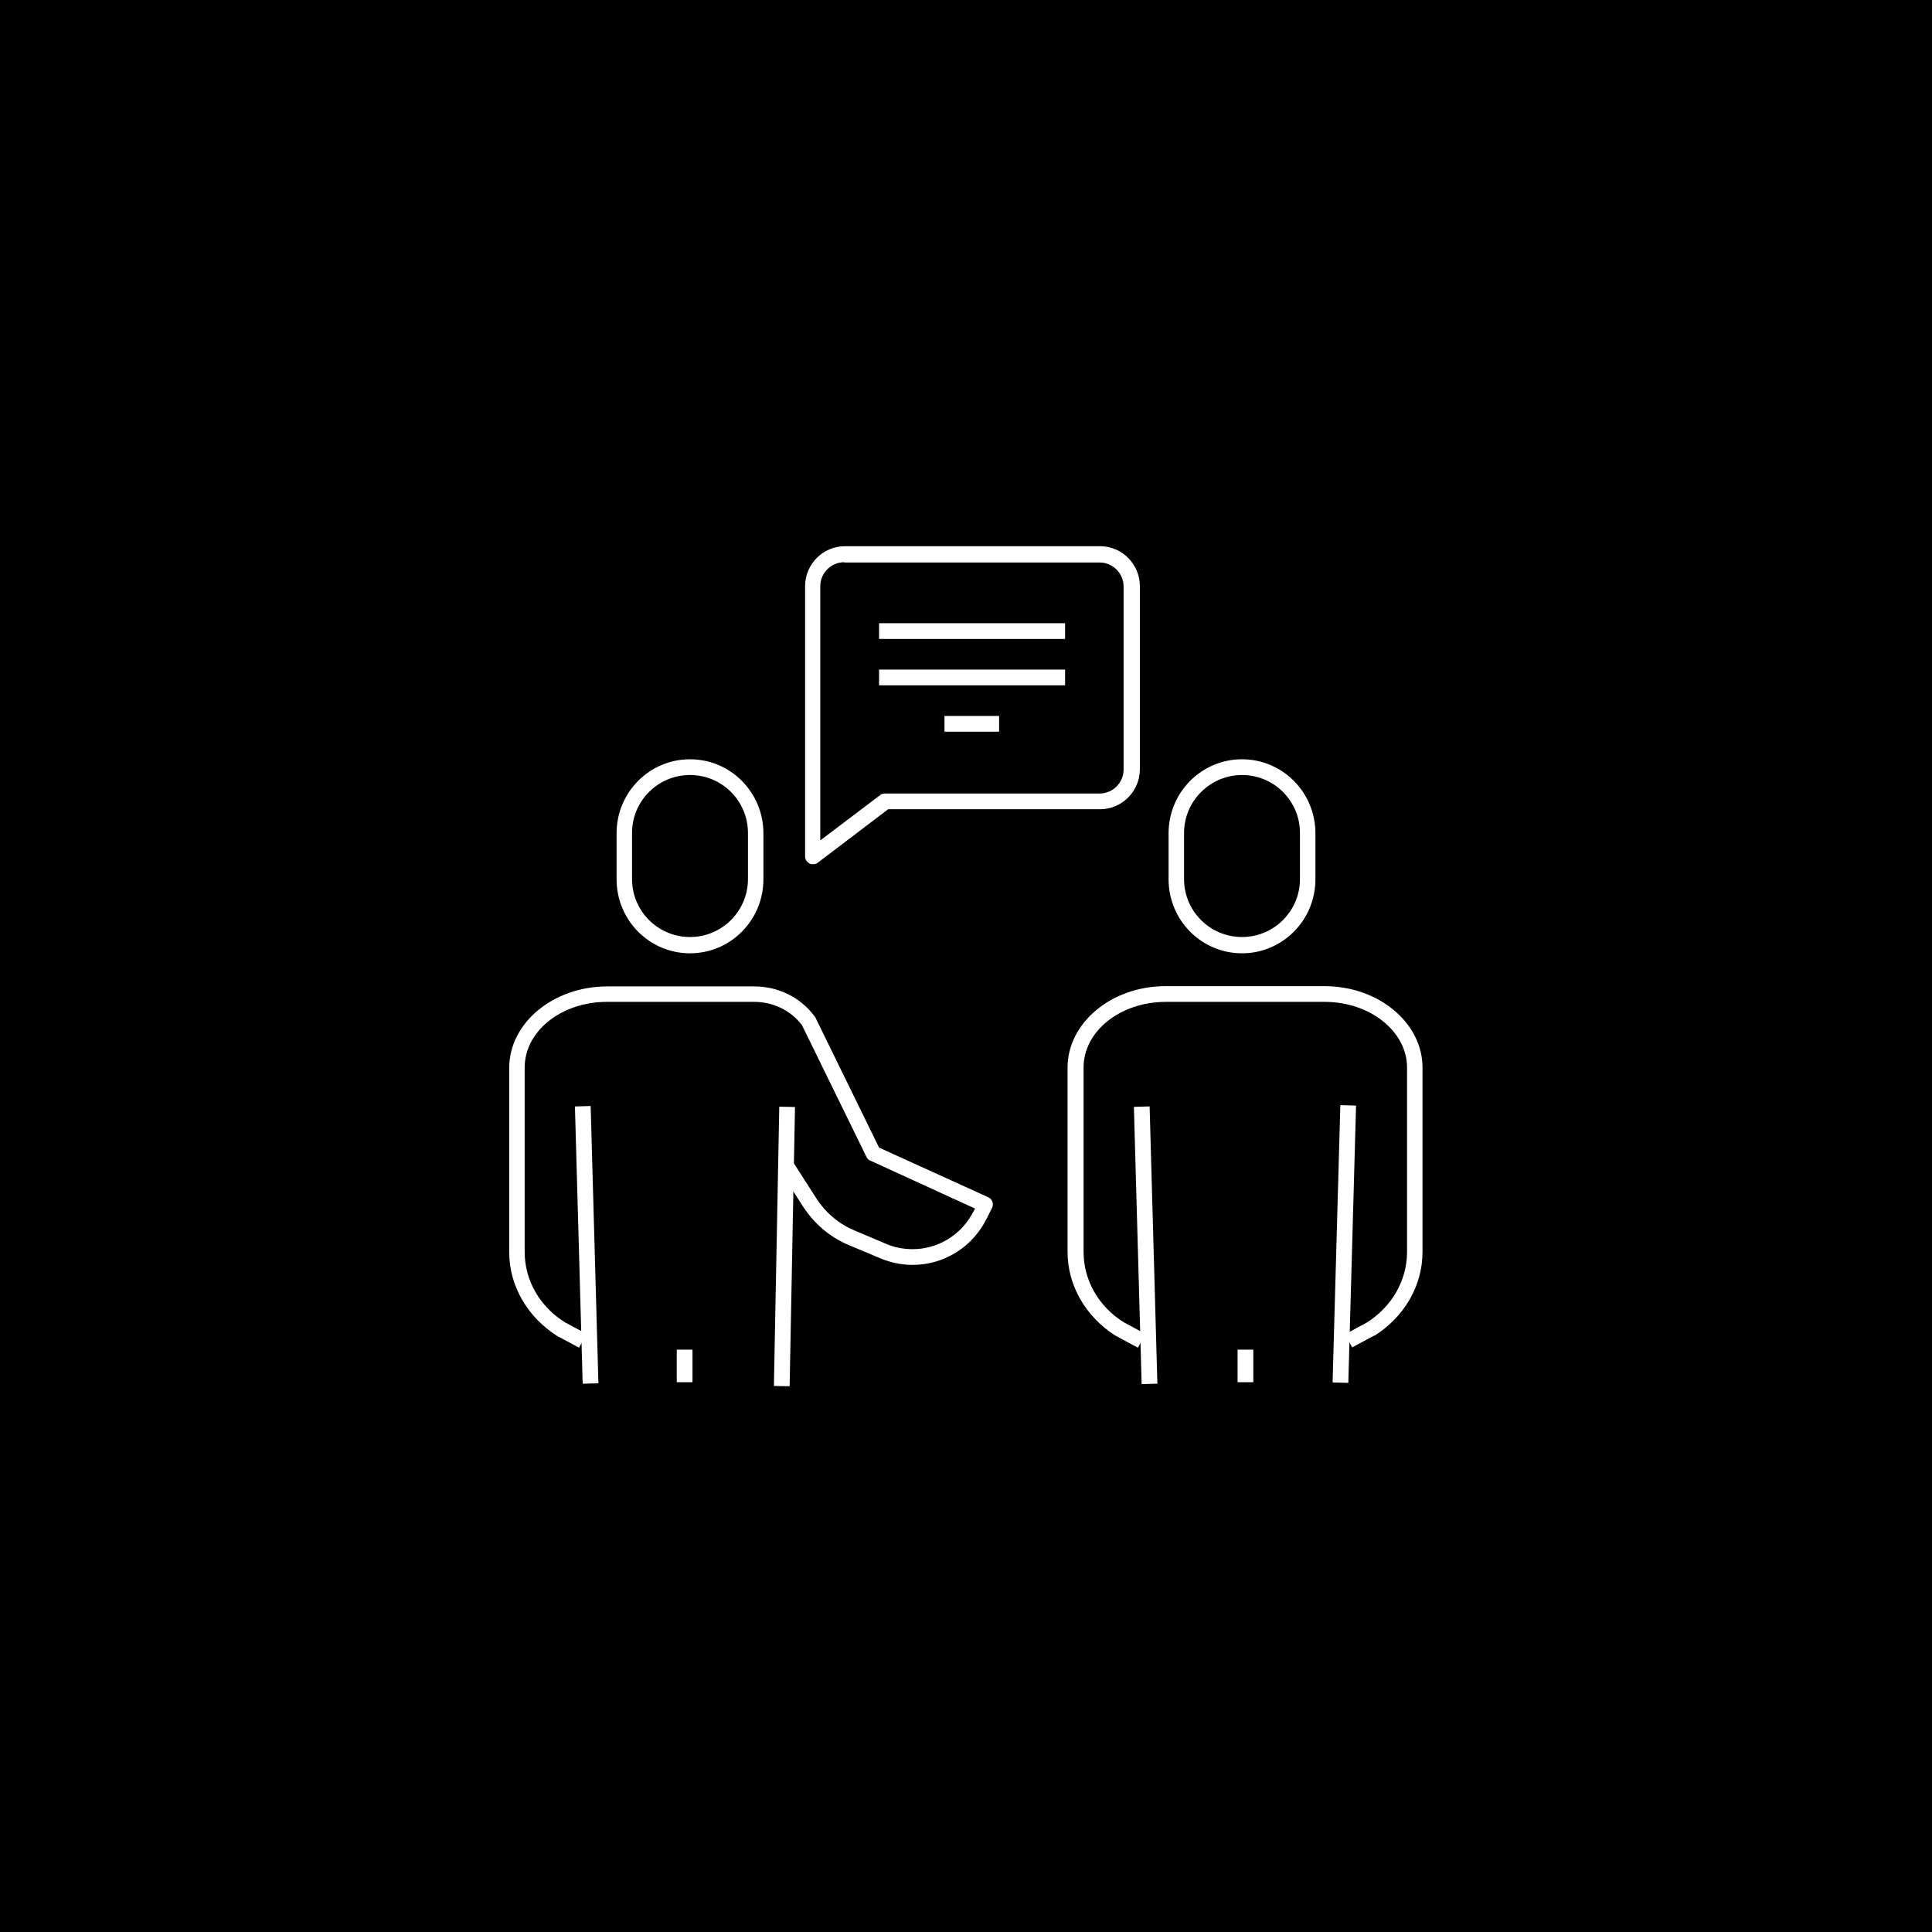
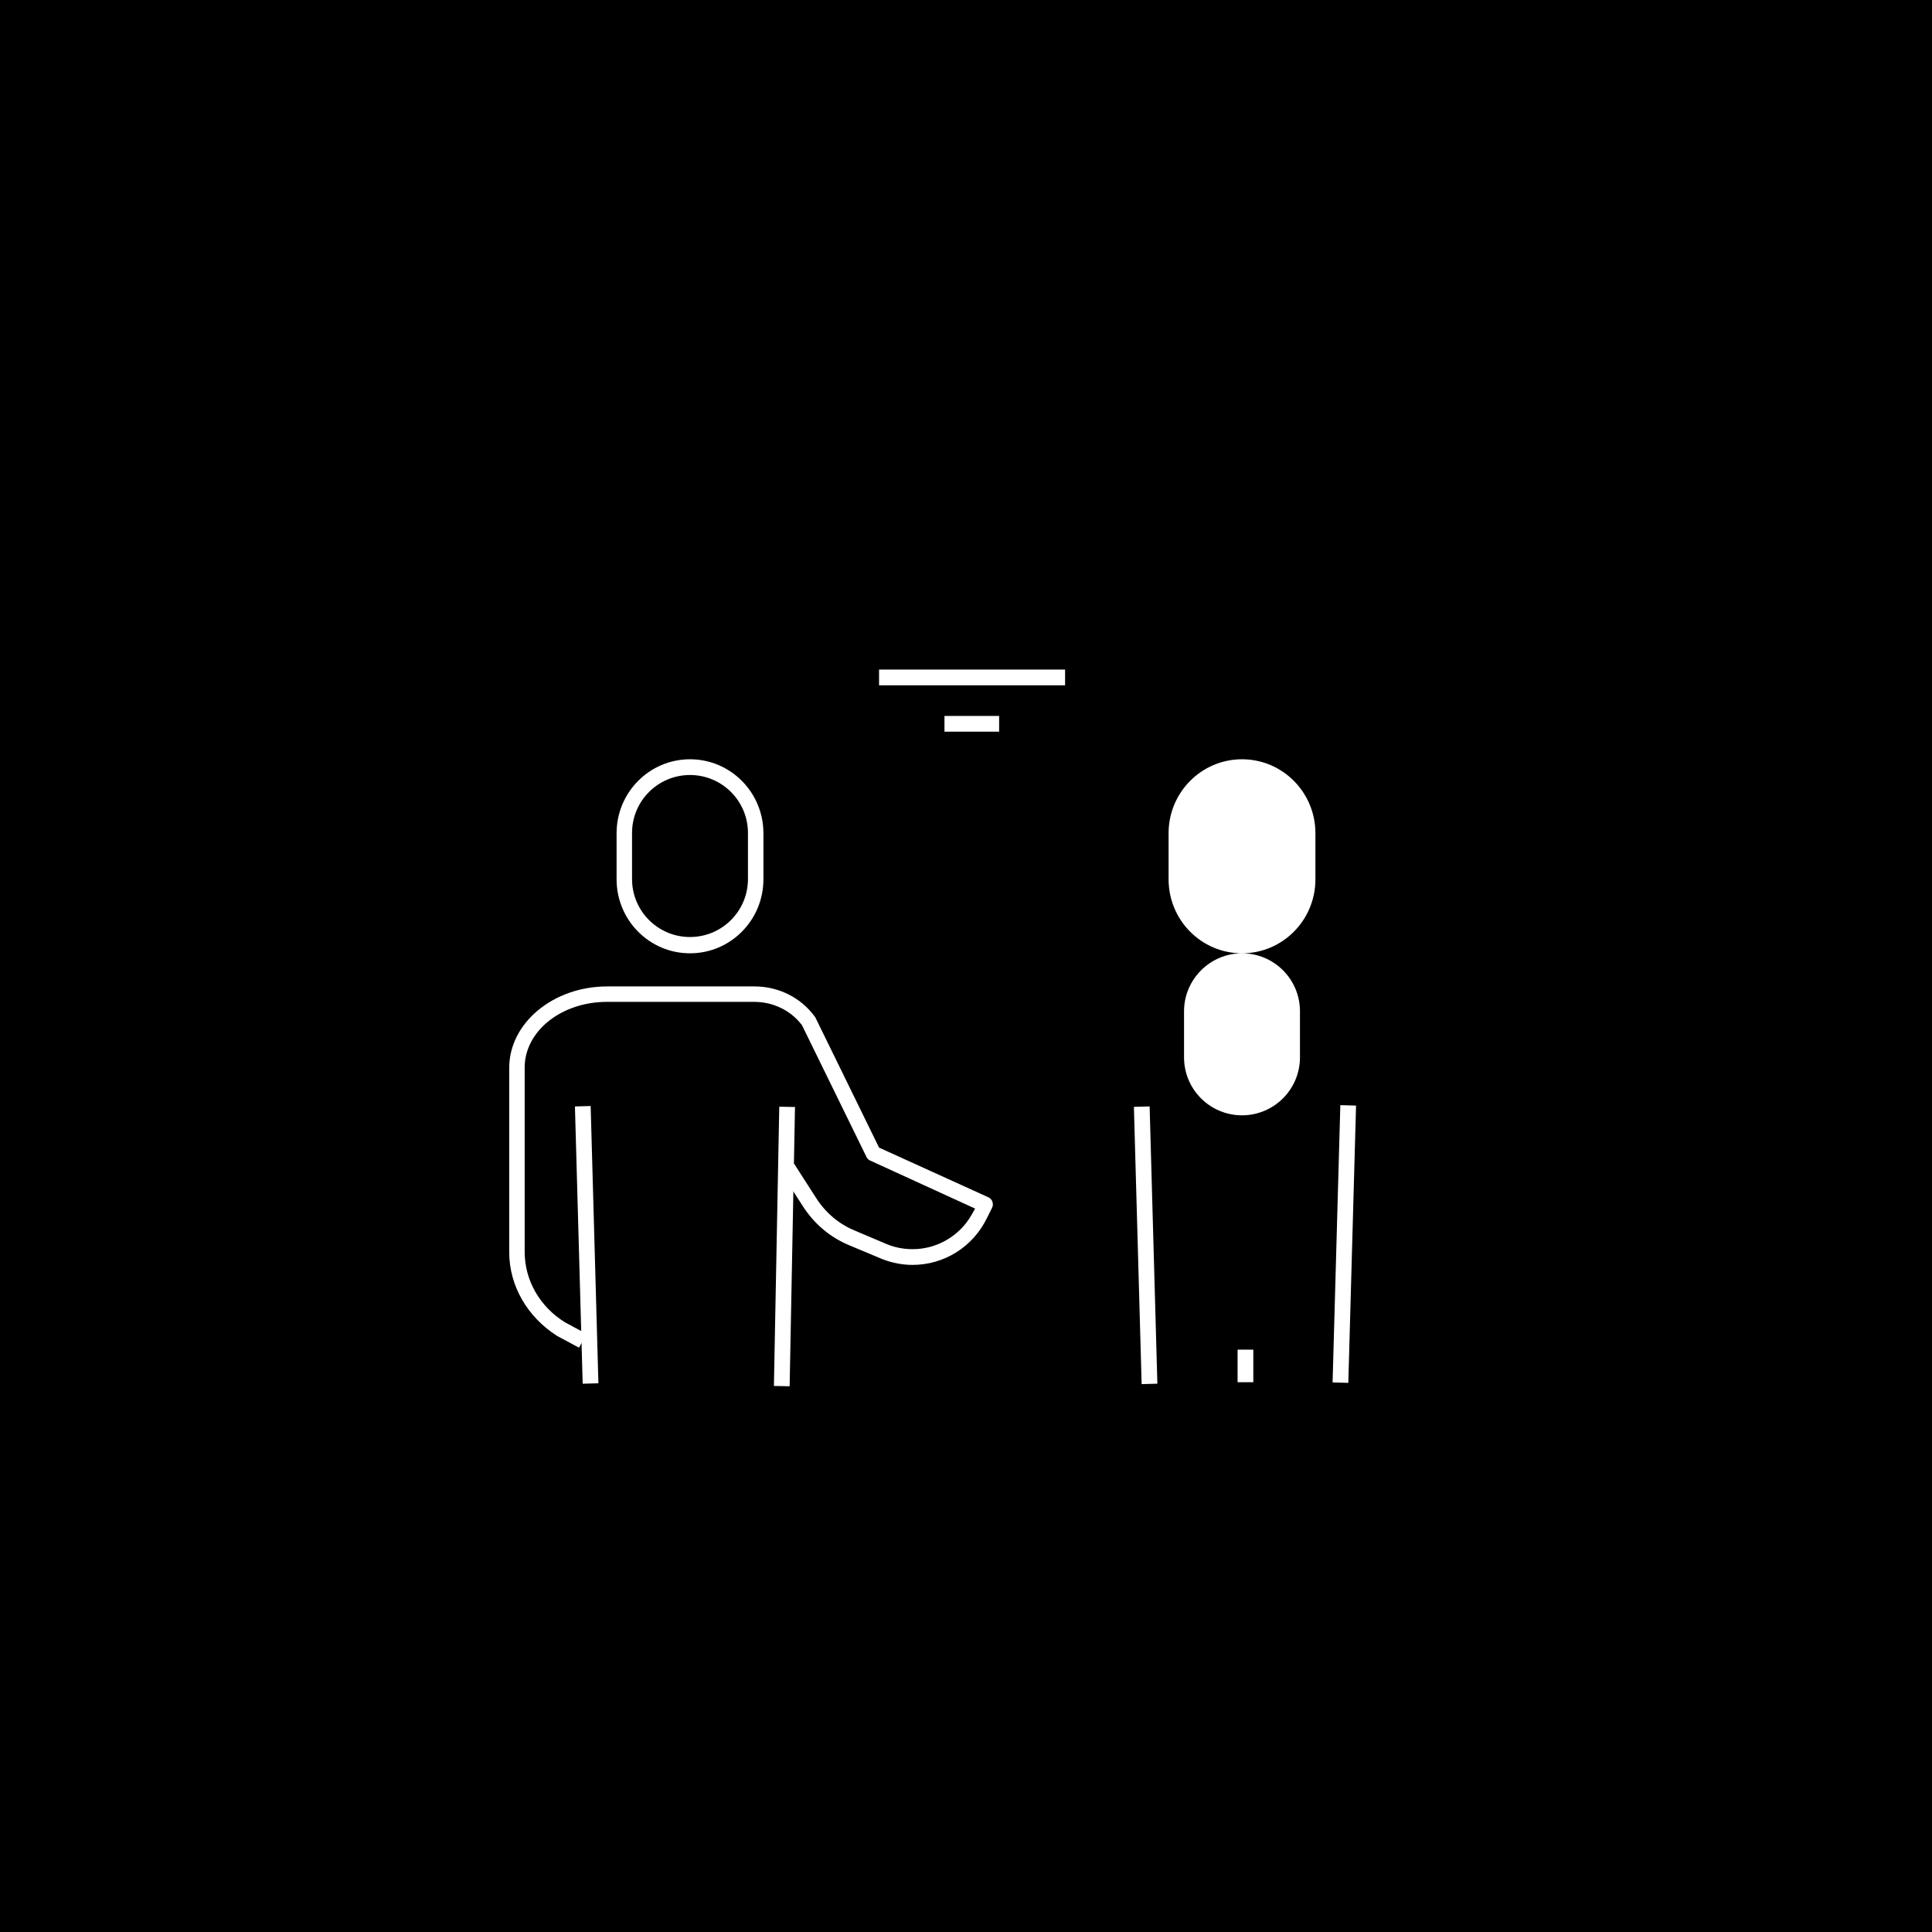
<svg xmlns="http://www.w3.org/2000/svg" id="icons" version="1.1" viewBox="0 0 700 700">
  <defs>
    <style>
      .st0 {
        fill: #fff;
      }
    </style>
  </defs>
  <rect width="700" height="700" />
  <path class="st0" d="M201.8,484c-10.8-6.9-17.3-18.2-17.3-30.3v-66.8c0-16.2,15.9-29.5,35.5-29.5h53.4c8.6,0,16.7,4,21.7,10.8,0,0,0,.2.2.2,0,.2.2.2.2.4l23,47,39.6,18c.7.3,1.3,1,1.5,1.7s.2,1.5-.2,2.2l-1.8,3.6c-5.1,10.5-15.5,17-27,17h0c-4.3,0-8.6-1-12.6-2.8l-10.5-4.4c-6.9-2.9-12.6-7.8-16.7-14.2l-7.9-12.3,4.8-3,7.9,12.3c3.4,5.4,8.3,9.6,14.2,12l10.6,4.5c3.3,1.5,6.7,2.2,10.3,2.2,8.7,0,16.9-4.7,21.3-12.4l1.3-2.3-38-17.4c-.8-.3-1.2-1-1.4-1.4l-23.4-47.8-.2-.2c-4-5.1-10.3-8.1-17-8.1h-53.4c-16.5,0-29.8,10.6-29.8,23.8v66.8c0,10.2,5.4,19.8,14.6,25.5h0l7.8,4.2-2.7,5-8.2-4.4h.2Z" />
  <rect class="st0" x="233.6" y="448.8" width="101.2" height="5.7" transform="translate(-172.8 727.1) rotate(-88.9)" />
  <rect class="st0" x="209.7" y="400.8" width="5.7" height="100.5" transform="translate(-12.5 6.1) rotate(-1.6)" />
  <path class="st0" d="M250,345.4c-14.7,0-26.6-12-26.6-26.8v-16.7c0-14.8,11.9-26.8,26.6-26.8s26.6,12,26.6,26.8v16.7c0,14.8-11.9,26.8-26.6,26.8h0ZM250,280.8c-11.6,0-21,9.4-21,21v16.7c0,11.6,9.4,21,21,21s21-9.4,21-21v-16.7c0-11.6-9.4-21-21-21Z" />
-   <path class="st0" d="M487.4,483.4l7.8-4.2h0c9.2-5.8,14.6-15.4,14.6-25.6v-66.8c0-13.1-13.4-23.8-29.8-23.8h-57.6c-16.5,0-29.8,10.6-29.8,23.8v66.8c0,10.2,5.4,19.8,14.6,25.5h0l7.8,4.2-2.7,5-8.2-4.4c-10.8-6.9-17.3-18.2-17.3-30.3v-66.8c0-16.2,15.9-29.5,35.5-29.5h57.6c19.6,0,35.5,13.3,35.5,29.5v66.8c0,12.2-6.5,23.4-17.3,30.3h-.2l-8,4.3-2.7-5h.2v.2h0Z" />
  <rect class="st0" x="436.8" y="447.9" width="100.5" height="5.7" transform="translate(22.9 925) rotate(-88.4)" />
  <rect class="st0" x="412.2" y="400.9" width="5.7" height="100.5" transform="translate(-12.4 11.8) rotate(-1.6)" />
-   <path class="st0" d="M450,345.4c-14.7,0-26.6-12-26.6-26.8v-16.7c0-14.8,11.9-26.8,26.6-26.8s26.6,12,26.6,26.8v16.7c0,14.8-11.9,26.8-26.6,26.8ZM450,280.8c-11.5,0-21,9.4-21,21v16.7c0,11.6,9.4,21,21,21s21-9.4,21-21v-16.7c0-11.6-9.4-21-21-21Z" />
-   <path class="st0" d="M293.8,313c-.2,0-.5,0-.6-.2h0c-1-.6-1.5-1.5-1.5-2.6v-97.8c0-8,6.5-14.5,14.4-14.5h92.5c7.9,0,14.4,6.5,14.4,14.5v66.3c0,8-6.5,14.5-14.4,14.5h-76.8l-25.4,19.3c-.5.4-1,.6-1.7.6h-.9ZM305.9,203.7c-4.8,0-8.7,3.9-8.7,8.7v92.1l21.8-16.5c.4-.3,1-.5,1.6-.5h77.8c4.8,0,8.7-3.9,8.7-8.7v-66.3c0-4.8-3.9-8.7-8.7-8.7h-92.5,0Z" />
-   <rect class="st0" x="245.2" y="489" width="5.7" height="11.8" />
+   <path class="st0" d="M450,345.4c-14.7,0-26.6-12-26.6-26.8v-16.7c0-14.8,11.9-26.8,26.6-26.8s26.6,12,26.6,26.8v16.7c0,14.8-11.9,26.8-26.6,26.8Zc-11.5,0-21,9.4-21,21v16.7c0,11.6,9.4,21,21,21s21-9.4,21-21v-16.7c0-11.6-9.4-21-21-21Z" />
  <rect class="st0" x="448.4" y="489" width="5.7" height="11.8" />
-   <rect class="st0" x="318.5" y="225.8" width="67.4" height="5.7" />
  <rect class="st0" x="318.5" y="242.6" width="67.4" height="5.7" />
  <rect class="st0" x="342.2" y="259.4" width="19.8" height="5.7" />
</svg>